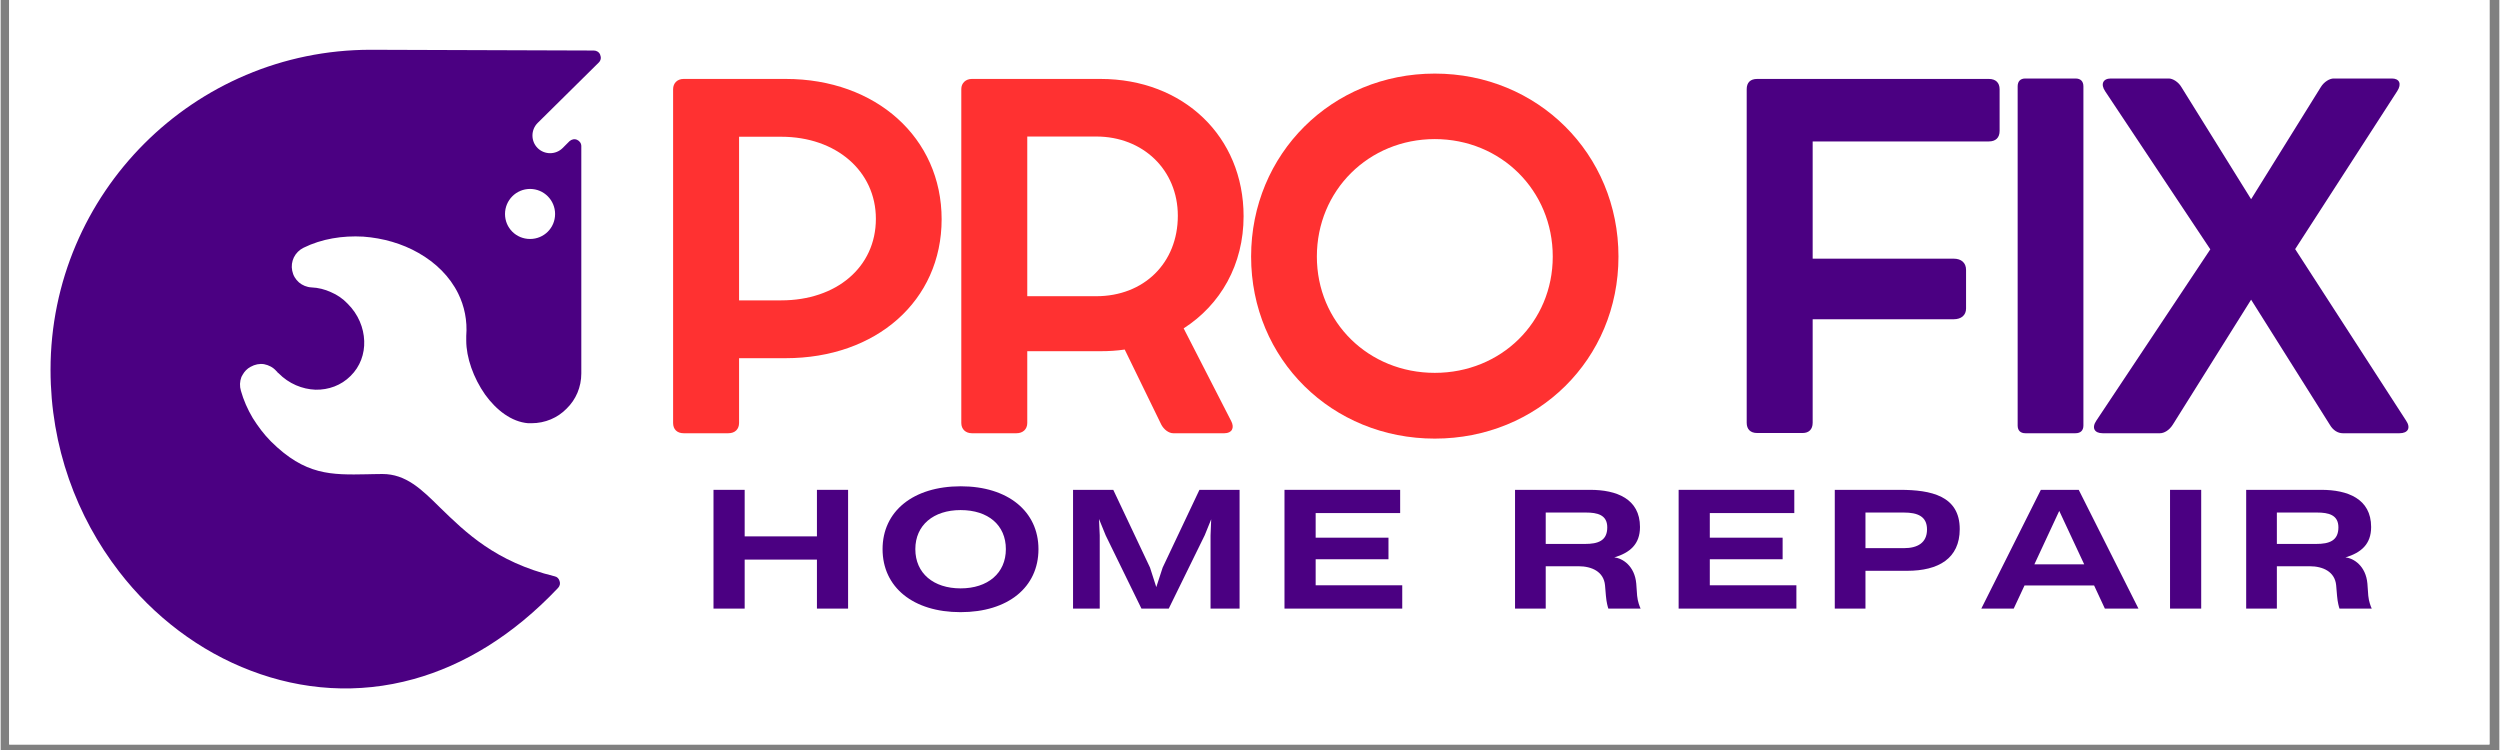
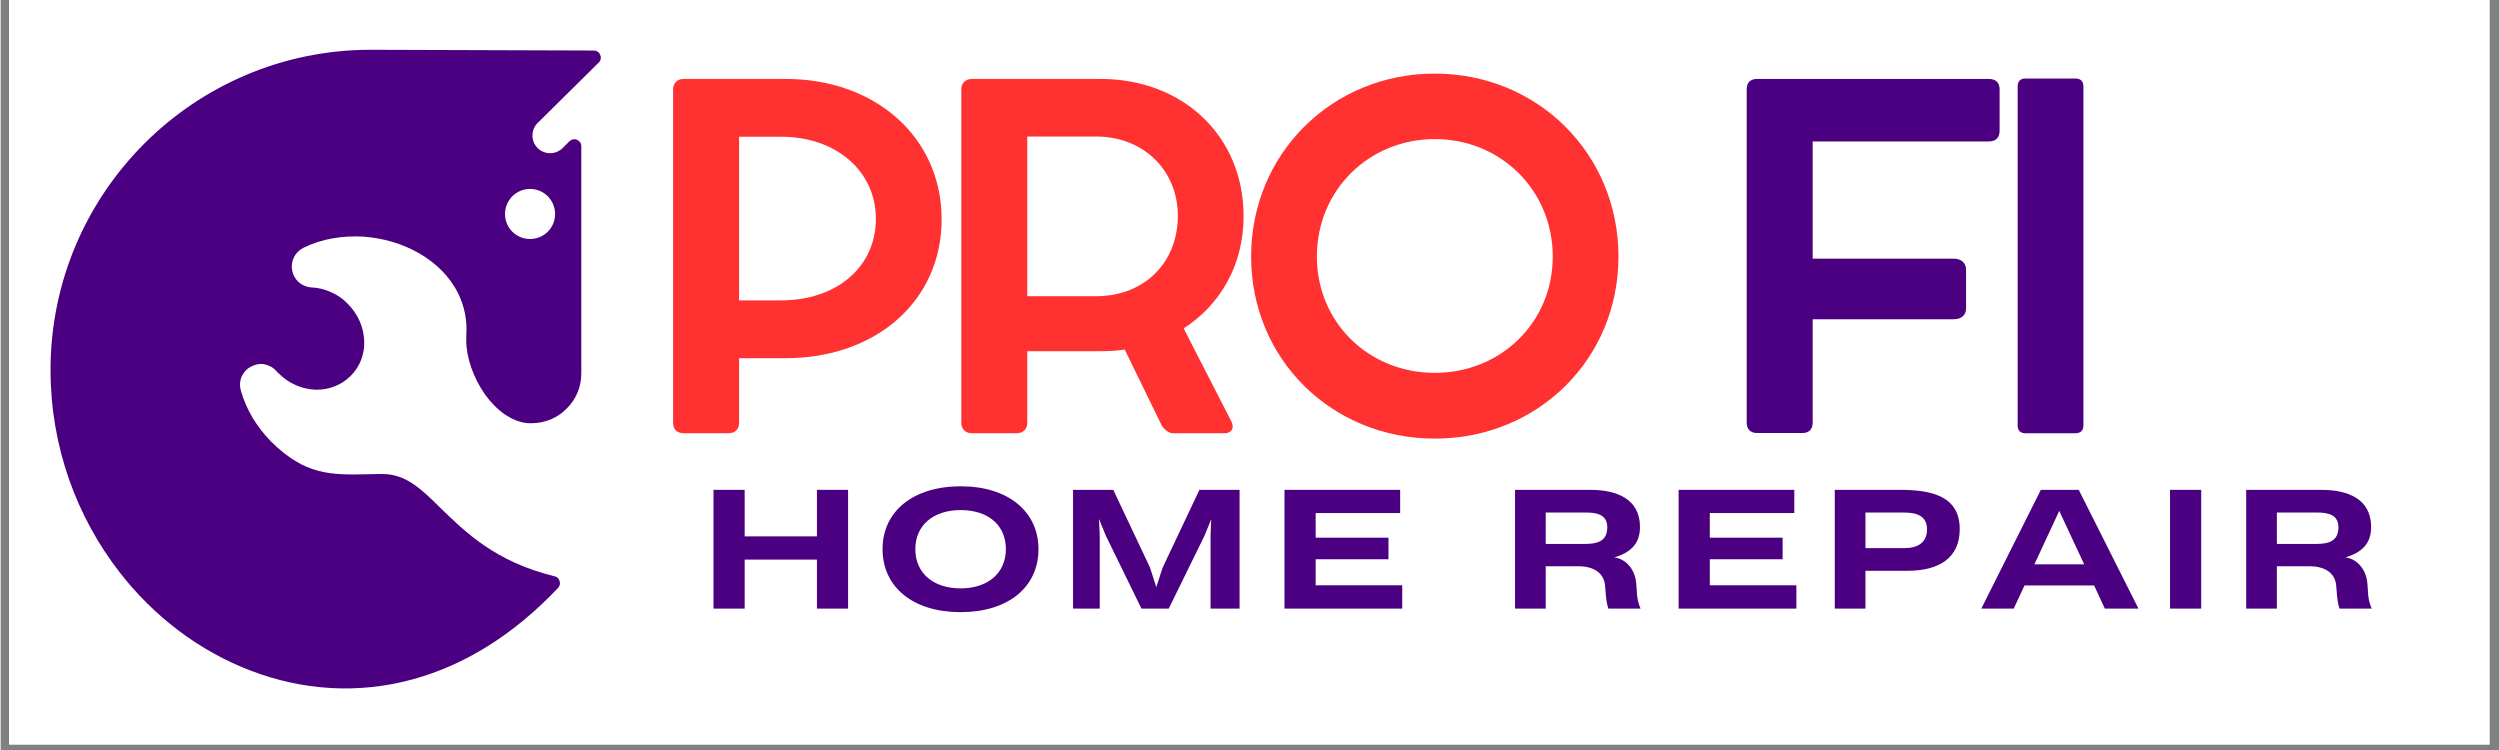
<svg xmlns="http://www.w3.org/2000/svg" width="300" zoomAndPan="magnify" viewBox="0 0 224.88 67.5" height="90" preserveAspectRatio="xMidYMid meet" version="1.0">
  <rect x="0" y="0" width="224.88" height="67.5" fill="#808080" stroke="none" />
  <defs>
    <g />
    <clipPath id="0fc9d38a91">
      <path d="M 0.766 0 L 223.992 0 L 223.992 67.004 L 0.766 67.004 Z M 0.766 0 " clip-rule="nonzero" />
    </clipPath>
    <clipPath id="cf24b8d40c">
-       <path d="M 4.488 4.457 L 54.371 4.457 L 54.371 62 L 4.488 62 Z M 4.488 4.457 " clip-rule="nonzero" />
+       <path d="M 4.488 4.457 L 54.371 4.457 L 54.371 62 L 4.488 62 Z " clip-rule="nonzero" />
    </clipPath>
  </defs>
  <g clip-path="url(#0fc9d38a91)">
    <path fill="#ffffff" d="M 0.766 0 L 224.113 0 L 224.113 67.004 L 0.766 67.004 Z M 0.766 0 " fill-opacity="1" fill-rule="nonzero" />
    <path fill="#ffffff" d="M 0.766 0 L 224.113 0 L 224.113 67.004 L 0.766 67.004 Z M 0.766 0 " fill-opacity="1" fill-rule="nonzero" />
  </g>
  <g clip-path="url(#cf24b8d40c)">
    <path fill="#4b0082" d="M 12.93 12.922 C 7.723 18.129 4.488 25.336 4.488 33.285 C 4.488 40.219 6.848 46.508 10.656 51.441 C 13.781 55.5 17.926 58.625 22.539 60.371 C 27.109 62.113 32.148 62.516 37.184 61.113 C 41.629 59.879 46.07 57.246 50.172 52.906 C 50.32 52.738 50.387 52.523 50.301 52.293 C 50.238 52.078 50.09 51.91 49.855 51.867 C 44.539 50.57 41.84 47.914 39.543 45.68 C 37.887 44.043 36.484 42.66 34.355 42.66 C 33.594 42.66 33.273 42.684 32.977 42.684 C 29.746 42.746 27.406 42.789 24.324 39.727 C 23.688 39.09 23.156 38.367 22.688 37.625 C 22.219 36.836 21.859 36.008 21.625 35.18 C 21.496 34.754 21.516 34.328 21.668 33.926 C 21.707 33.859 21.73 33.797 21.773 33.734 C 21.941 33.434 22.176 33.18 22.496 33.012 C 22.879 32.797 23.305 32.711 23.707 32.777 C 24.133 32.863 24.516 33.055 24.812 33.395 L 24.898 33.477 C 24.898 33.477 24.898 33.477 24.898 33.5 L 25.004 33.586 C 25.938 34.539 27.152 35.031 28.34 35.074 C 29.512 35.094 30.637 34.691 31.488 33.84 C 32.359 32.988 32.762 31.84 32.719 30.691 C 32.68 29.504 32.188 28.289 31.23 27.336 C 30.785 26.867 30.277 26.527 29.723 26.293 C 29.172 26.039 28.574 25.891 27.98 25.867 C 27.555 25.848 27.152 25.676 26.852 25.422 C 26.535 25.145 26.32 24.785 26.238 24.359 C 26.152 23.953 26.215 23.527 26.387 23.168 C 26.578 22.785 26.875 22.488 27.258 22.297 C 28.895 21.488 30.785 21.191 32.637 21.297 C 34.398 21.426 36.121 21.914 37.609 22.766 C 39.141 23.637 40.414 24.867 41.18 26.422 C 41.734 27.547 42.012 28.844 41.902 30.246 L 41.902 30.27 C 41.902 30.375 41.902 30.5 41.902 30.652 C 41.902 32.18 42.543 34.008 43.605 35.52 C 44.605 36.902 45.965 37.965 47.473 38.09 C 47.559 38.09 47.664 38.09 47.77 38.09 C 49.004 38.09 50.133 37.602 50.938 36.773 C 51.77 35.965 52.258 34.84 52.258 33.605 L 52.258 13.156 C 52.258 12.898 52.109 12.688 51.875 12.582 C 51.641 12.477 51.387 12.539 51.195 12.707 L 50.578 13.324 C 49.961 13.941 48.941 13.941 48.324 13.324 C 47.707 12.707 47.707 11.688 48.324 11.07 L 53.828 5.629 C 54.02 5.438 54.062 5.184 53.957 4.93 C 53.871 4.695 53.637 4.547 53.383 4.547 L 33.293 4.48 C 25.344 4.48 18.137 7.715 12.93 12.922 Z M 47.645 17.004 C 48.898 17.004 49.898 18.023 49.898 19.258 C 49.898 20.512 48.898 21.508 47.645 21.508 C 46.391 21.508 45.391 20.512 45.391 19.258 C 45.391 18.023 46.391 17.004 47.645 17.004 Z M 47.645 17.004 " fill-opacity="1" fill-rule="evenodd" />
  </g>
  <g fill="#ff3131" fill-opacity="1">
    <g transform="translate(56.722, 38.971)">
      <g>
        <path d="M 13.93 -31.867 L 8.875 -31.867 C 8.516 -31.867 7.762 -31.867 6.902 -31.867 L 4.742 -31.867 C 4.176 -31.867 3.797 -31.488 3.797 -30.941 L 3.797 -0.902 C 3.797 -0.336 4.152 0.02 4.742 0.02 L 8.77 0.02 C 9.379 0.02 9.734 -0.355 9.734 -0.902 L 9.734 -6.734 L 13.93 -6.734 C 22.07 -6.734 27.965 -11.895 27.965 -19.238 C 27.965 -26.559 22.07 -31.867 13.93 -31.867 Z M 13.531 -11.938 L 9.734 -11.938 L 9.734 -26.664 L 13.531 -26.664 C 18.48 -26.664 22.047 -23.559 22.047 -19.277 C 22.047 -14.914 18.48 -11.938 13.531 -11.938 Z M 13.531 -11.938 " />
      </g>
    </g>
  </g>
  <g fill="#ff3131" fill-opacity="1">
    <g transform="translate(82.66, 38.971)">
      <g>
        <path d="M 23.809 -9.418 C 27.145 -11.559 29.203 -15.168 29.203 -19.512 C 29.203 -26.684 23.789 -31.867 16.32 -31.867 L 8.875 -31.867 C 8.371 -31.867 7.008 -31.867 5.789 -31.867 L 4.742 -31.867 C 4.195 -31.867 3.797 -31.488 3.797 -30.965 L 3.797 -0.902 C 3.797 -0.336 4.195 0.02 4.742 0.02 L 8.77 0.02 C 9.336 0.02 9.734 -0.336 9.734 -0.902 L 9.734 -7.363 L 16.32 -7.363 C 17.078 -7.363 17.789 -7.406 18.504 -7.512 L 21.797 -0.754 C 22.027 -0.316 22.469 0.02 22.867 0.02 L 27.48 0.02 C 28.152 0.02 28.406 -0.461 28.09 -1.07 Z M 15.945 -12.312 L 9.734 -12.312 L 9.734 -26.684 L 15.945 -26.684 C 20.141 -26.684 23.285 -23.684 23.285 -19.551 C 23.285 -15.293 20.223 -12.312 15.945 -12.312 Z M 15.945 -12.312 " />
      </g>
    </g>
  </g>
  <g fill="#ff3131" fill-opacity="1">
    <g transform="translate(110.653, 38.971)">
      <g>
        <path d="M 1.887 -15.879 C 1.887 -6.629 9.168 0.504 18.418 0.504 C 27.672 0.504 34.949 -6.629 34.949 -15.879 C 34.949 -25.133 27.672 -32.348 18.418 -32.348 C 9.168 -32.348 1.887 -25.133 1.887 -15.879 Z M 7.805 -15.879 C 7.805 -21.84 12.48 -26.453 18.418 -26.453 C 24.355 -26.453 29.035 -21.84 29.035 -15.879 C 29.035 -9.965 24.375 -5.414 18.418 -5.414 C 12.461 -5.414 7.805 -9.965 7.805 -15.879 Z M 7.805 -15.879 " />
      </g>
    </g>
  </g>
  <g fill="#4b0082" fill-opacity="1">
    <g transform="translate(143.663, 38.971)">
      <g />
    </g>
  </g>
  <g fill="#4b0082" fill-opacity="1">
    <g transform="translate(153.346, 38.971)">
      <g>
        <path d="M 25.594 -31.867 L 4.742 -31.867 C 4.133 -31.867 3.797 -31.551 3.797 -30.941 L 3.797 -0.922 C 3.797 -0.336 4.133 0 4.742 0 L 8.832 0 C 9.398 0 9.734 -0.336 9.734 -0.922 L 9.734 -10.238 L 22.426 -10.238 C 23.117 -10.238 23.539 -10.613 23.539 -11.203 L 23.539 -14.684 C 23.539 -15.312 23.117 -15.691 22.426 -15.691 L 9.734 -15.691 L 9.734 -26.242 L 25.594 -26.242 C 26.203 -26.242 26.559 -26.578 26.559 -27.188 L 26.559 -30.941 C 26.559 -31.531 26.203 -31.867 25.594 -31.867 Z M 25.594 -31.867 " />
      </g>
    </g>
  </g>
  <g fill="#4b0082" fill-opacity="1">
    <g transform="translate(177.732, 38.971)">
      <g>
        <path d="M 9.715 -31.195 C 9.715 -31.656 9.461 -31.906 9 -31.906 L 4.488 -31.906 C 4.047 -31.906 3.797 -31.656 3.797 -31.195 L 3.797 -0.672 C 3.797 -0.23 4.047 0.02 4.488 0.02 L 9 0.02 C 9.461 0.02 9.715 -0.23 9.715 -0.672 Z M 9.715 -31.195 " />
      </g>
    </g>
  </g>
  <g fill="#4b0082" fill-opacity="1">
    <g transform="translate(187.415, 38.971)">
      <g>
-         <path d="M 29.074 -1.113 L 19.09 -16.551 L 28.277 -30.773 C 28.699 -31.426 28.469 -31.906 27.797 -31.906 L 22.551 -31.906 C 22.195 -31.906 21.691 -31.613 21.398 -31.133 L 15.125 -21.043 L 8.852 -31.133 C 8.582 -31.594 8.078 -31.906 7.719 -31.906 L 2.496 -31.906 C 1.805 -31.906 1.551 -31.406 1.992 -30.754 L 11.453 -16.531 L 1.195 -1.113 C 0.754 -0.461 1.027 0.02 1.762 0.02 L 6.922 0.02 C 7.301 0.02 7.762 -0.25 8.078 -0.754 L 15.125 -12 L 22.215 -0.734 C 22.508 -0.23 22.949 0.02 23.371 0.02 L 28.488 0.02 C 29.242 0.02 29.516 -0.461 29.074 -1.113 Z M 29.074 -1.113 " />
-       </g>
+         </g>
    </g>
  </g>
  <g fill="#4b0082" fill-opacity="1">
    <g transform="translate(62.819, 54.774)">
      <g>
        <path d="M 4.141 0 L 4.141 -4.41 L 10.645 -4.41 L 10.645 0 L 13.449 0 L 13.449 -10.688 L 10.645 -10.688 L 10.645 -6.5 L 4.141 -6.5 L 4.141 -10.688 L 1.336 -10.688 L 1.336 0 Z M 4.141 0 " />
      </g>
    </g>
  </g>
  <g fill="#4b0082" fill-opacity="1">
    <g transform="translate(78.976, 54.774)">
      <g>
        <path d="M 7.41 0.32 C 11.688 0.32 14.426 -1.918 14.426 -5.352 C 14.426 -8.746 11.68 -11.008 7.434 -11.008 C 3.141 -11.008 0.395 -8.754 0.395 -5.352 C 0.395 -1.918 3.156 0.32 7.41 0.32 Z M 7.418 -1.82 C 4.984 -1.82 3.344 -3.172 3.344 -5.352 C 3.344 -7.508 4.973 -8.867 7.418 -8.867 C 9.898 -8.867 11.492 -7.516 11.492 -5.352 C 11.492 -3.18 9.859 -1.82 7.418 -1.82 Z M 7.418 -1.82 " />
      </g>
    </g>
  </g>
  <g fill="#4b0082" fill-opacity="1">
    <g transform="translate(95.178, 54.774)">
      <g>
        <path d="M 3.738 0 L 3.738 -6.59 L 3.672 -8.066 L 4.277 -6.582 L 7.492 0 L 9.949 0 L 13.188 -6.605 L 13.77 -8.039 L 13.711 -6.582 L 13.711 0 L 16.324 0 L 16.324 -10.688 L 12.711 -10.688 L 9.402 -3.695 L 8.828 -1.934 L 8.262 -3.695 L 4.957 -10.688 L 1.336 -10.688 L 1.336 0 Z M 3.738 0 " />
      </g>
    </g>
  </g>
  <g fill="#4b0082" fill-opacity="1">
    <g transform="translate(114.208, 54.774)">
      <g>
        <path d="M 11.934 0 L 11.934 -2.098 L 4.141 -2.098 L 4.141 -4.441 L 10.695 -4.441 L 10.695 -6.383 L 4.141 -6.383 L 4.141 -8.598 L 11.746 -8.598 L 11.746 -10.688 L 1.336 -10.688 L 1.336 0 Z M 11.934 0 " />
      </g>
    </g>
  </g>
  <g fill="#4b0082" fill-opacity="1">
    <g transform="translate(128.261, 54.774)">
      <g />
    </g>
  </g>
  <g fill="#4b0082" fill-opacity="1">
    <g transform="translate(134.957, 54.774)">
      <g>
        <path d="M 4.098 0 L 4.098 -3.812 L 7.055 -3.812 C 8.238 -3.812 9.316 -3.328 9.434 -2.105 L 9.516 -1.141 C 9.566 -0.543 9.688 -0.141 9.734 0 L 12.637 0 C 12.547 -0.195 12.375 -0.633 12.324 -1.164 L 12.246 -2.254 C 12.105 -3.844 11.008 -4.539 10.27 -4.605 C 11.672 -5.031 12.582 -5.785 12.582 -7.344 C 12.582 -9.902 10.441 -10.688 8.105 -10.688 L 1.336 -10.688 L 1.336 0 Z M 4.098 -8.645 L 7.719 -8.645 C 8.727 -8.645 9.637 -8.449 9.637 -7.312 C 9.637 -6.098 8.801 -5.82 7.637 -5.82 L 4.098 -5.82 Z M 4.098 -8.645 " />
      </g>
    </g>
  </g>
  <g fill="#4b0082" fill-opacity="1">
    <g transform="translate(149.681, 54.774)">
      <g>
        <path d="M 11.934 0 L 11.934 -2.098 L 4.141 -2.098 L 4.141 -4.441 L 10.695 -4.441 L 10.695 -6.383 L 4.141 -6.383 L 4.141 -8.598 L 11.746 -8.598 L 11.746 -10.688 L 1.336 -10.688 L 1.336 0 Z M 11.934 0 " />
      </g>
    </g>
  </g>
  <g fill="#4b0082" fill-opacity="1">
    <g transform="translate(163.734, 54.774)">
      <g>
        <path d="M 4.098 0 L 4.098 -3.402 L 7.859 -3.402 C 10.652 -3.402 12.582 -4.5 12.582 -7.156 C 12.582 -10.152 9.992 -10.688 7.203 -10.688 L 1.336 -10.688 L 1.336 0 Z M 4.098 -8.645 L 7.555 -8.645 C 8.777 -8.645 9.637 -8.312 9.637 -7.121 C 9.637 -5.91 8.77 -5.441 7.566 -5.441 L 4.098 -5.441 Z M 4.098 -8.645 " />
      </g>
    </g>
  </g>
  <g fill="#4b0082" fill-opacity="1">
    <g transform="translate(178.116, 54.774)">
      <g>
        <path d="M 14.285 0 L 8.91 -10.688 L 5.5 -10.688 L 0.141 0 L 3.059 0 L 4.031 -2.082 L 10.293 -2.082 L 11.262 0 Z M 7.156 -8.793 L 9.402 -3.984 L 4.918 -3.984 Z M 7.156 -8.793 " />
      </g>
    </g>
  </g>
  <g fill="#4b0082" fill-opacity="1">
    <g transform="translate(193.907, 54.774)">
      <g>
        <path d="M 4.141 0 L 4.141 -10.688 L 1.336 -10.688 L 1.336 0 Z M 4.141 0 " />
      </g>
    </g>
  </g>
  <g fill="#4b0082" fill-opacity="1">
    <g transform="translate(200.76, 54.774)">
      <g>
        <path d="M 4.098 0 L 4.098 -3.812 L 7.055 -3.812 C 8.238 -3.812 9.316 -3.328 9.434 -2.105 L 9.516 -1.141 C 9.566 -0.543 9.688 -0.141 9.734 0 L 12.637 0 C 12.547 -0.195 12.375 -0.633 12.324 -1.164 L 12.246 -2.254 C 12.105 -3.844 11.008 -4.539 10.27 -4.605 C 11.672 -5.031 12.582 -5.785 12.582 -7.344 C 12.582 -9.902 10.441 -10.688 8.105 -10.688 L 1.336 -10.688 L 1.336 0 Z M 4.098 -8.645 L 7.719 -8.645 C 8.727 -8.645 9.637 -8.449 9.637 -7.312 C 9.637 -6.098 8.801 -5.82 7.637 -5.82 L 4.098 -5.82 Z M 4.098 -8.645 " />
      </g>
    </g>
  </g>
</svg>